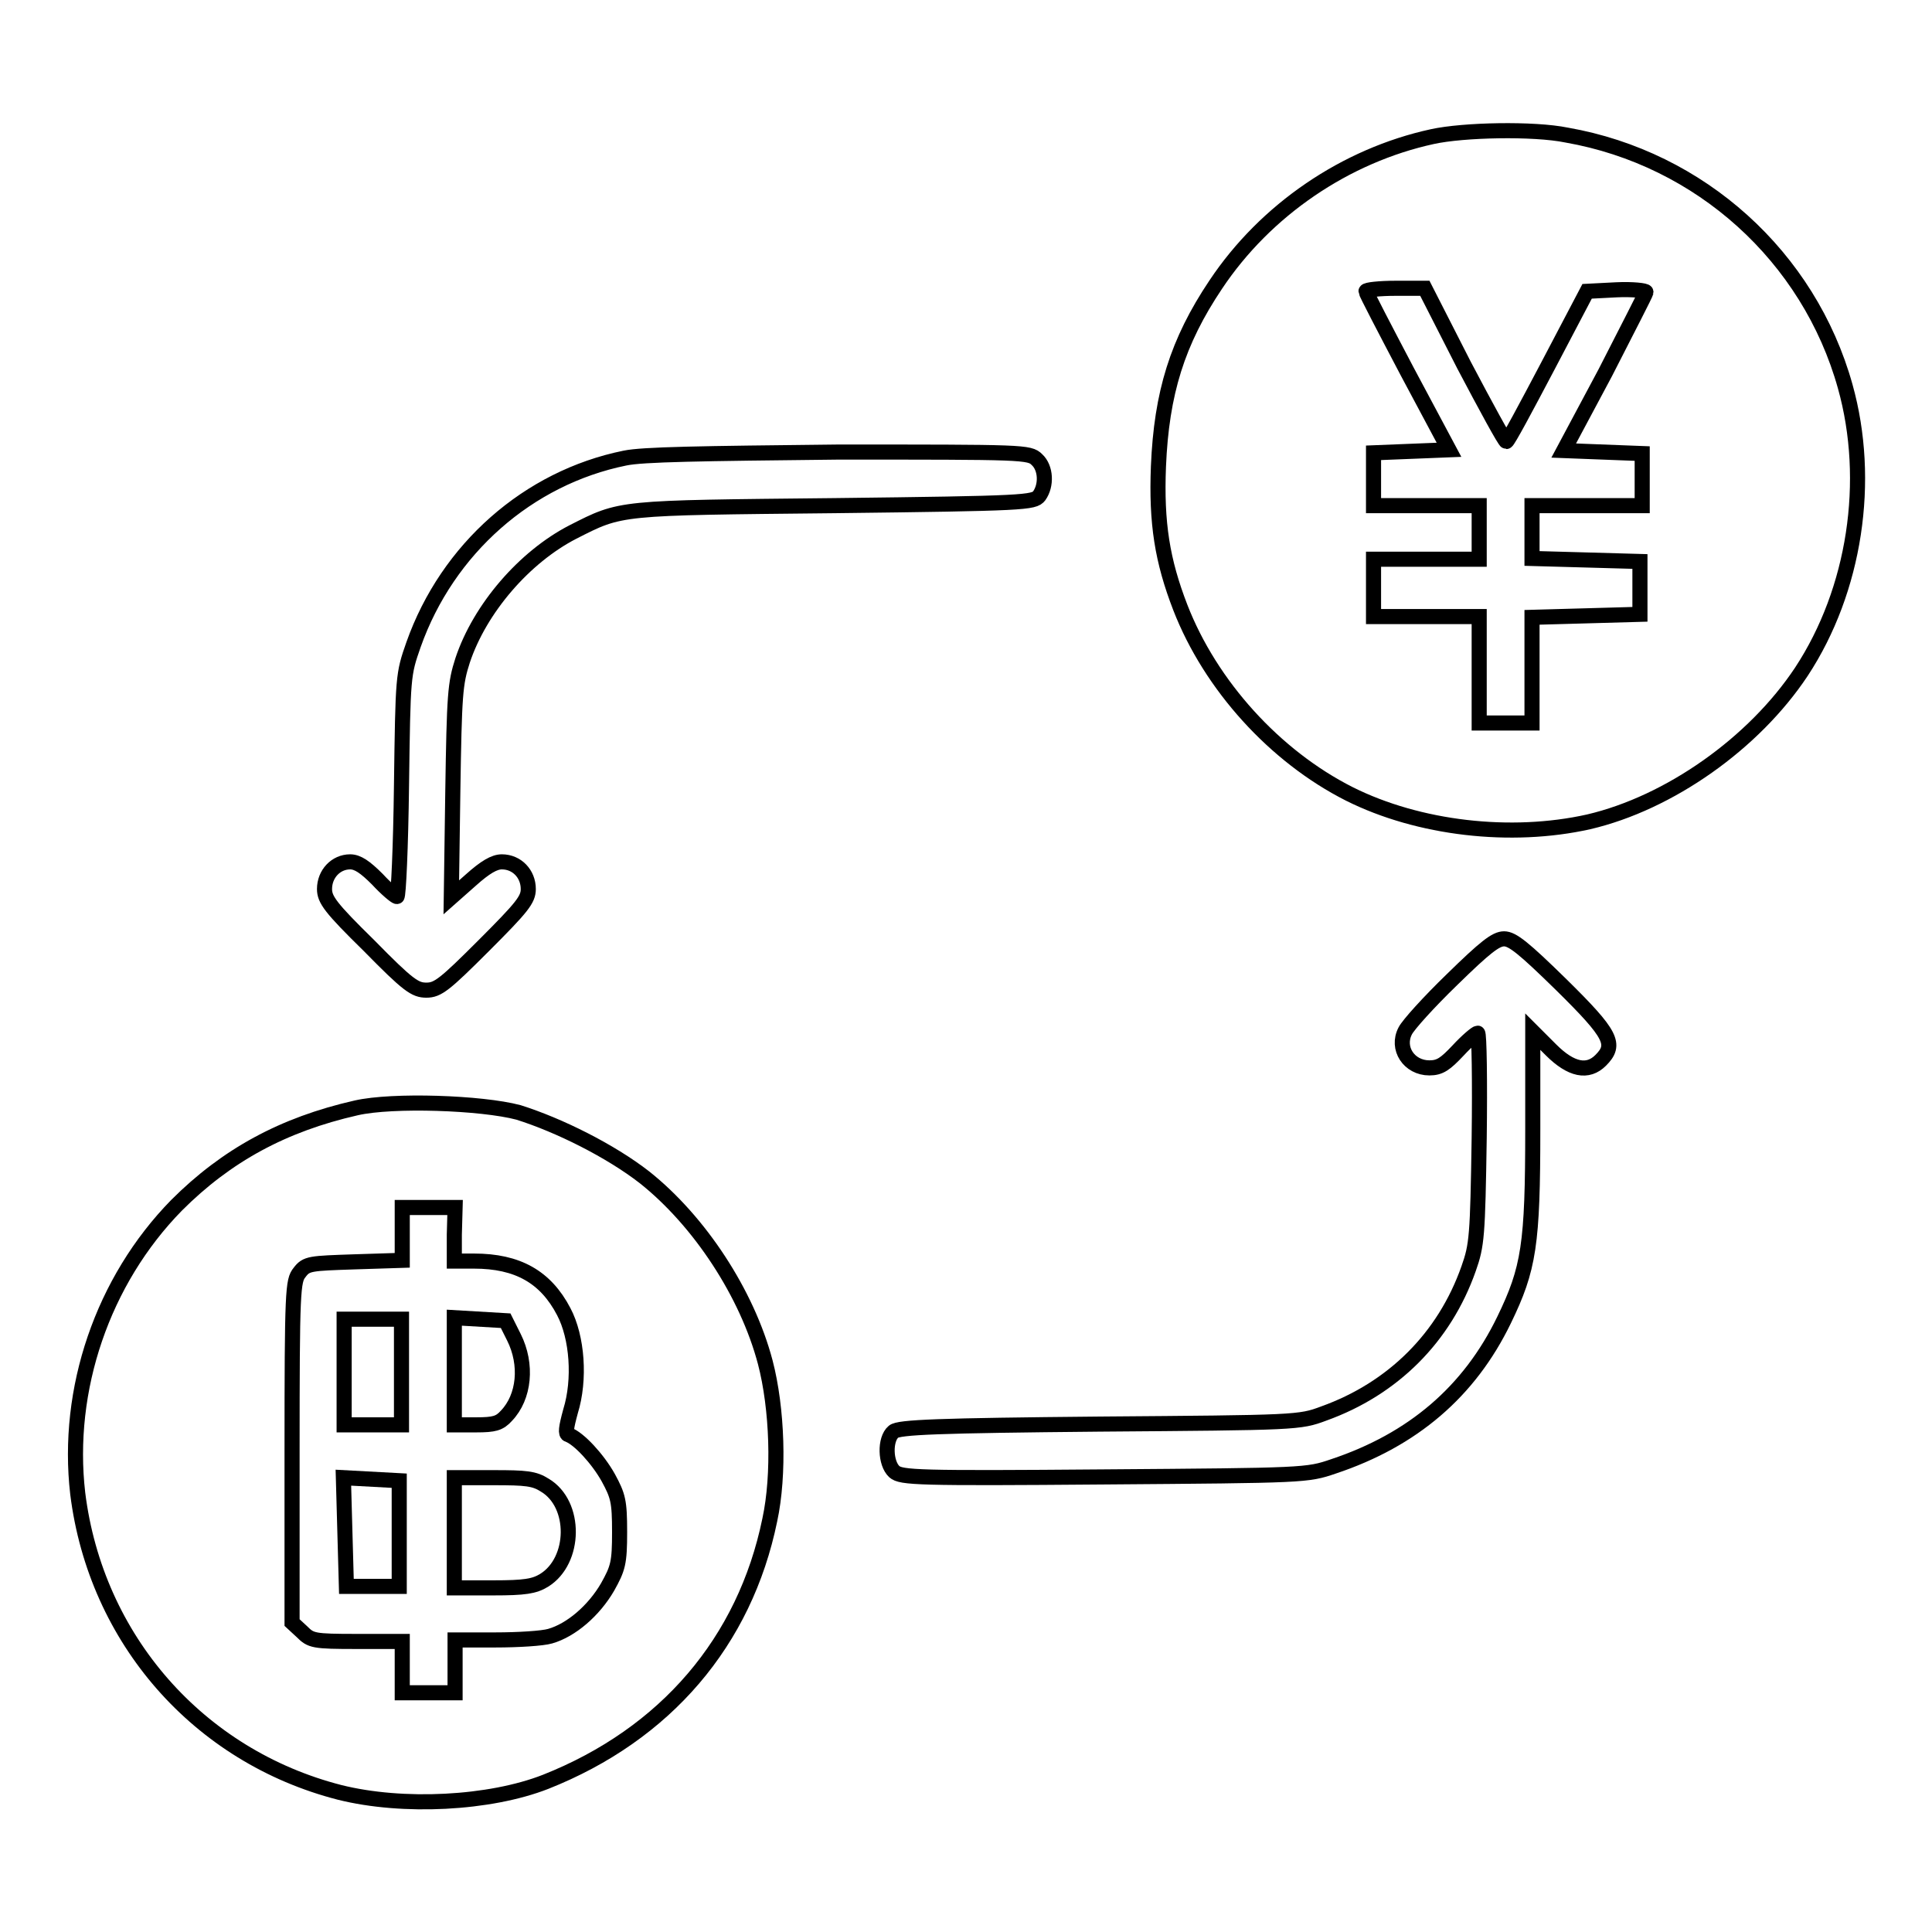
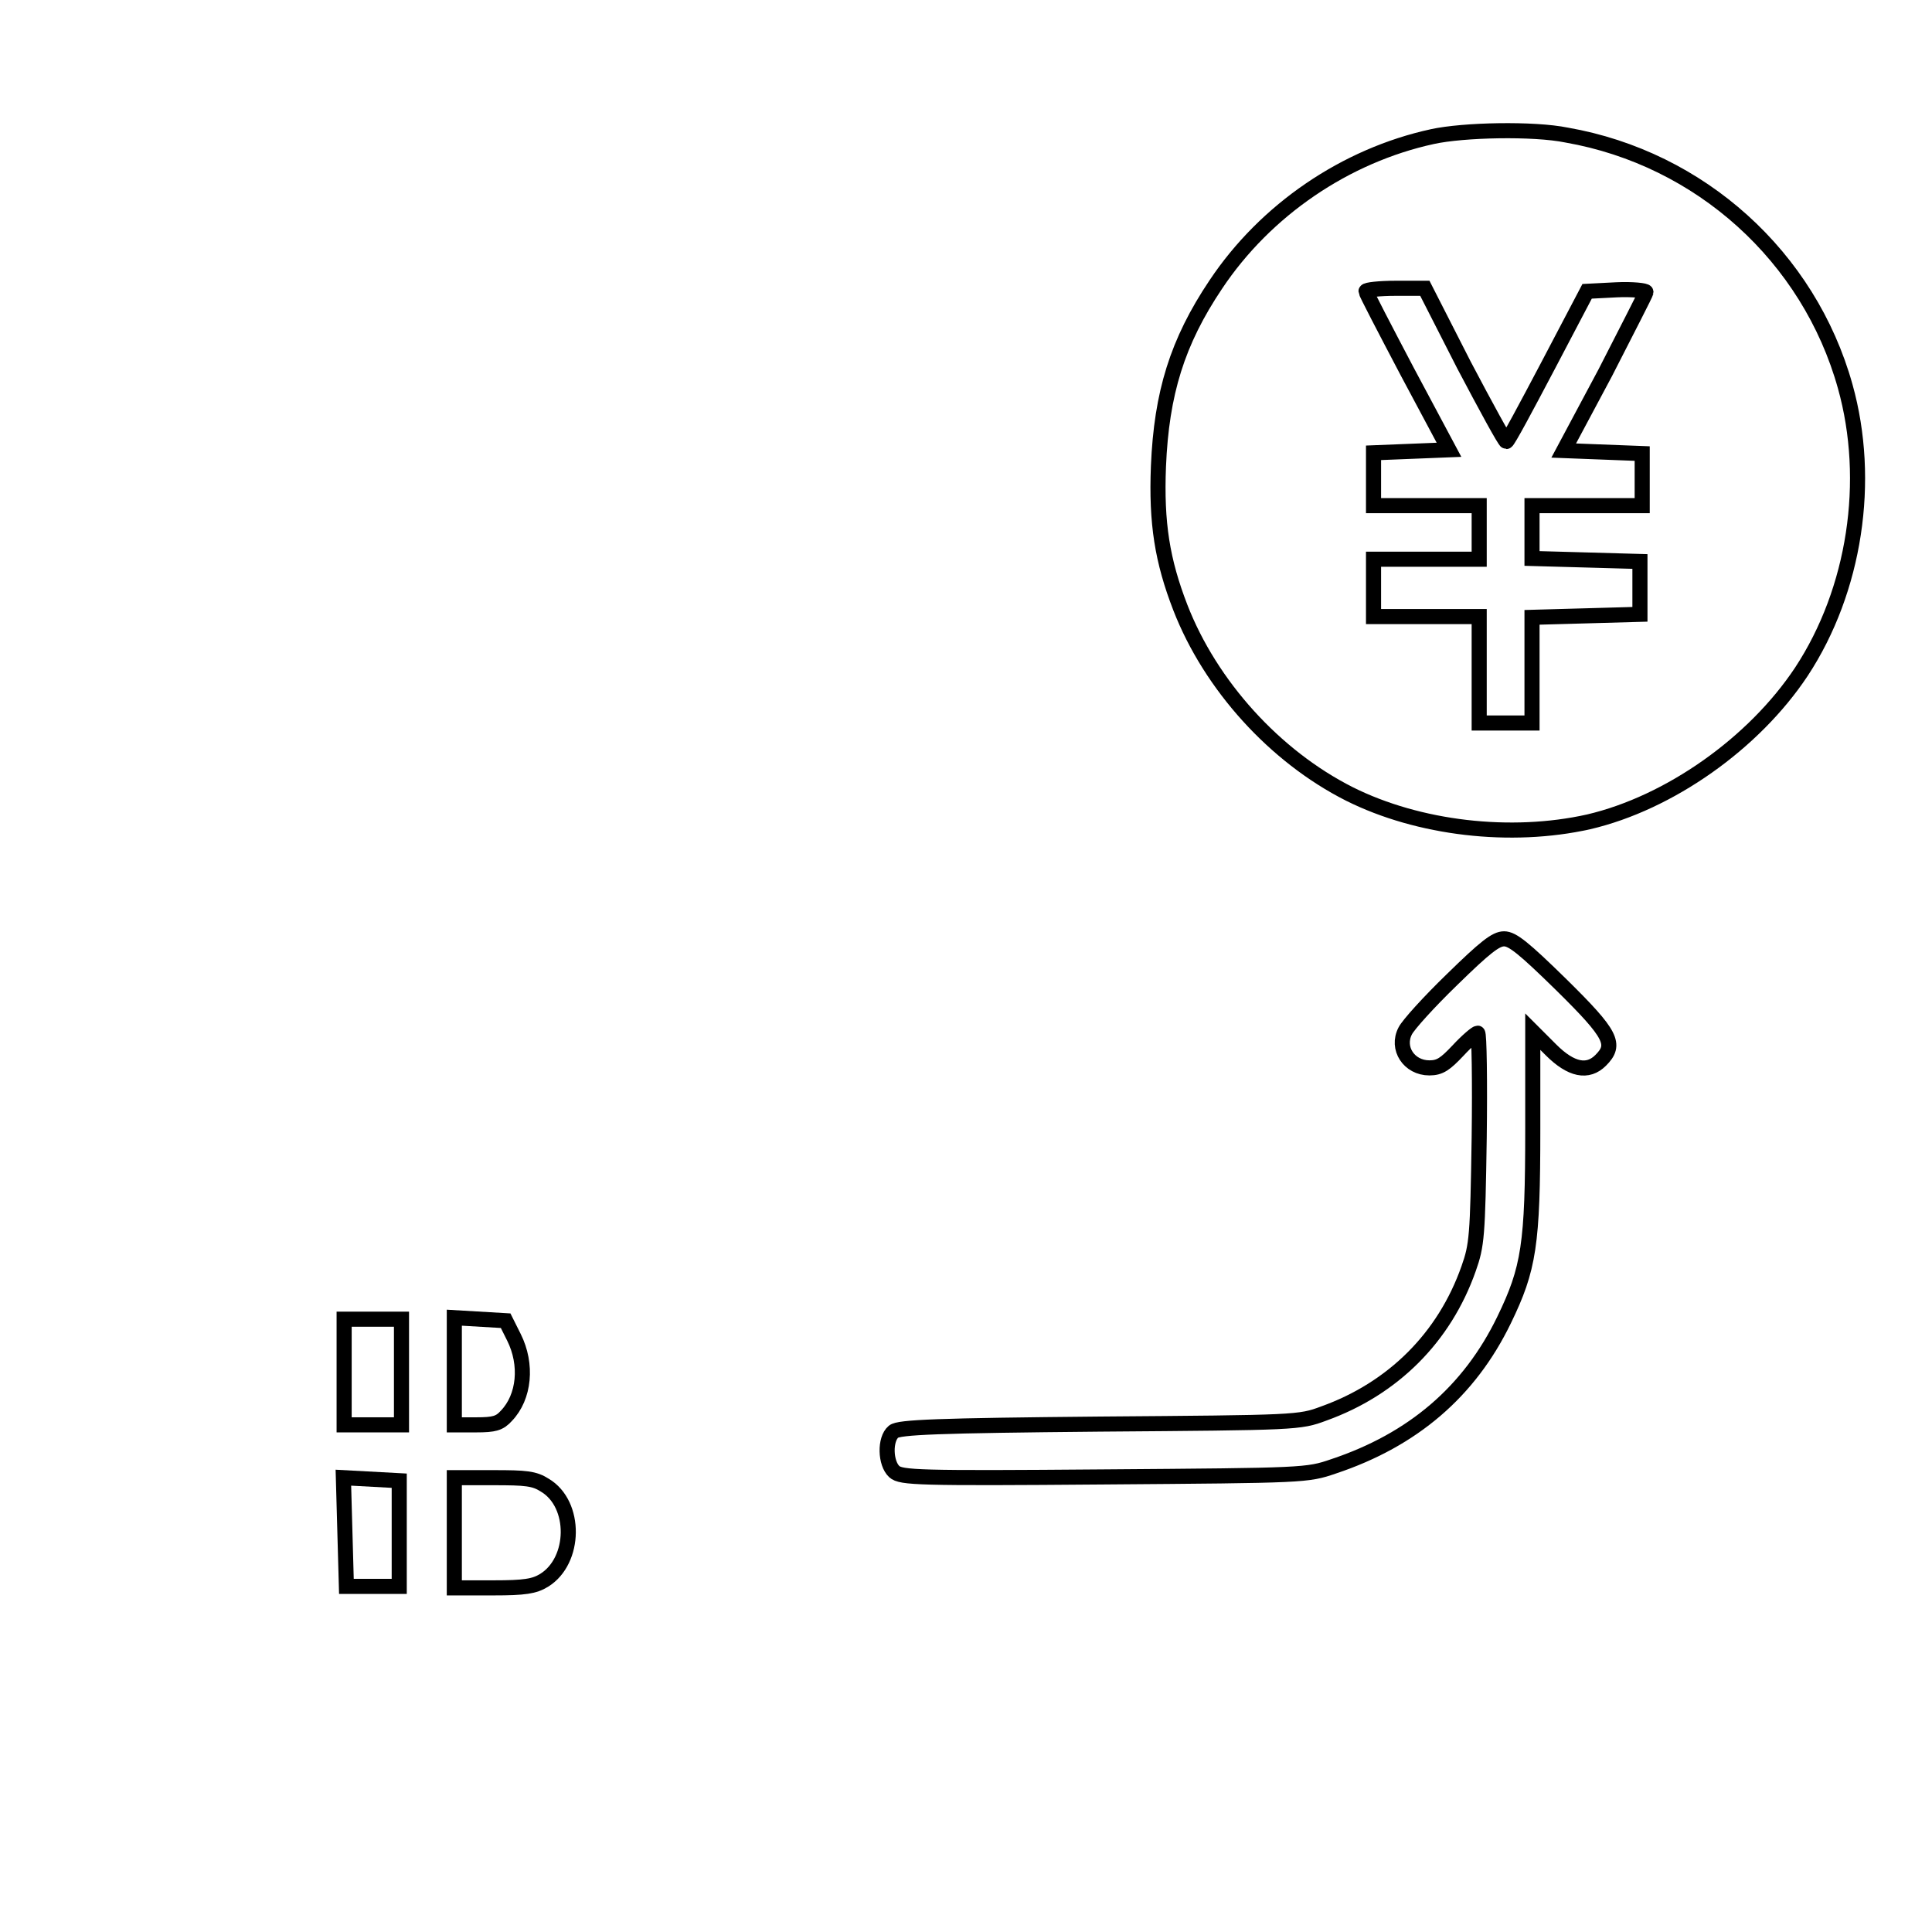
<svg xmlns="http://www.w3.org/2000/svg" version="1.1" x="0px" y="0px" viewBox="0 0 256 256" enable-background="new 0 0 256 256" xml:space="preserve">
  <g>
    <g>
      <g>
        <path stroke-width="2" fill-opacity="0" stroke="#000000" d="M189.8,18.1c-11.5,2.5-22.1,9.7-28.7,19.6c-5.1,7.6-7.2,14.4-7.6,24.1c-0.3,7.5,0.5,12.5,2.9,18.7c4,10.3,12.5,19.7,22.4,24.7c9.2,4.6,21.4,6,31.7,3.7c10.7-2.5,21.9-10.4,28.2-19.9c7.1-10.8,9.3-25.3,5.8-37.8c-4.8-17.2-19.2-30.2-36.9-33.3C203.2,17,193.9,17.2,189.8,18.1z M194,48.4c2.9,5.5,5.4,10.1,5.6,10.1c0.2,0,2.6-4.5,5.5-10l5.2-9.9l3.9-0.2c2.1-0.1,3.9,0.1,3.9,0.3c0,0.2-2.5,5-5.4,10.7l-5.5,10.3l5.2,0.2l5.2,0.2v3.5V67h-7.3h-7.3v3.5V74l7.2,0.2l7.1,0.2v3.5v3.5l-7.1,0.2l-7.2,0.2v7v7h-3.5H196v-7v-7.1h-7h-7v-3.8v-3.8h7h7v-3.5V67h-7h-7v-3.5V60l5-0.2l5-0.2l-5.5-10.3c-3-5.7-5.5-10.5-5.5-10.7c0-0.2,1.8-0.4,3.9-0.4h3.9L194,48.4z" />
-         <path stroke-width="2" fill-opacity="0" stroke="#000000" d="M82.8,60.7c-12.8,2.6-23.5,12-28,24.7c-1.4,4-1.4,4.1-1.6,18.7c-0.1,8.1-0.4,14.7-0.6,14.7s-1.4-1-2.6-2.3c-1.6-1.6-2.6-2.3-3.6-2.3c-1.9,0-3.4,1.6-3.4,3.6c0,1.4,0.8,2.5,5.9,7.5c5.2,5.3,6.1,5.9,7.6,5.9s2.4-0.7,7.6-5.9c5.1-5.1,5.9-6.1,5.9-7.5c0-2-1.5-3.6-3.5-3.6c-1,0-2.2,0.7-4.1,2.4l-2.6,2.3l0.2-14c0.2-12.9,0.3-14.3,1.3-17.4c2.3-6.9,8.2-13.7,14.6-17c6.5-3.3,5.8-3.2,34.7-3.5c25.3-0.3,26.4-0.4,27.1-1.3c1-1.4,0.9-3.7-0.3-4.8c-1-1-1.7-1-26.3-1C92.6,60.1,85.2,60.2,82.8,60.7z" />
        <path stroke-width="2" fill-opacity="0" stroke="#000000" d="M192.4,129.8c-3.1,3-5.8,6-6.2,6.8c-1.2,2.3,0.5,4.9,3.2,4.9c1.4,0,2.1-0.5,3.8-2.3c1.2-1.3,2.4-2.3,2.6-2.3c0.2,0,0.3,6.3,0.2,13.9c-0.2,13-0.3,14.2-1.4,17.3c-3.2,9.1-10,15.9-19.2,19.2c-3.2,1.2-3.6,1.2-29.7,1.4c-21.4,0.2-26.6,0.4-27.3,1c-1.2,1-1.1,4.2,0.1,5.3c0.9,0.8,3.1,0.9,27.8,0.7c26.6-0.2,26.9-0.2,30.4-1.4c10.5-3.5,18-9.9,22.6-19.4c3.3-6.8,3.8-10,3.8-25.3v-12.9l2.4,2.4c2.7,2.7,4.9,3.1,6.6,1.4c2.1-2.1,1.5-3.4-5.2-10c-5-4.9-6.5-6.1-7.6-6.1C198.2,124.4,196.8,125.5,192.4,129.8z" />
-         <path stroke-width="2" fill-opacity="0" stroke="#000000" d="M47.2,146.8c-9.7,2.2-17.2,6.3-23.8,12.9c-9.8,10-14.7,24.4-13.1,38.2c2.4,19.3,16,34.8,34.7,39.6c8.4,2.1,19.9,1.5,27.3-1.4c15.9-6.3,26.4-18.6,29.7-34.7c1.3-6,1-14.8-0.6-20.9c-2.4-9.1-8.7-18.7-16-24.5c-4.5-3.5-11.3-6.9-16.7-8.6C63.8,146.1,52,145.7,47.2,146.8z M60.2,163.6v3.5h2.6c5.8,0,9.5,2.1,11.9,6.7c1.8,3.4,2.2,9,0.9,13.2c-0.6,2.2-0.7,3-0.3,3.1c1.4,0.5,3.9,3.2,5.3,5.7c1.3,2.4,1.5,3.1,1.5,7.2c0,4.1-0.2,4.8-1.6,7.3c-1.8,3.1-4.8,5.7-7.6,6.5c-1,0.3-4.3,0.5-7.2,0.5h-5.4v3.5v3.5h-3.5h-3.5V221v-3.5h-6c-5.8,0-6.1-0.1-7.3-1.3l-1.3-1.2v-22.6c0-21.5,0.1-22.7,1-23.8c0.9-1.2,1.4-1.2,7.3-1.4l6.3-0.2v-3.5v-3.5h3.5h3.5L60.2,163.6L60.2,163.6z" />
        <path stroke-width="2" fill-opacity="0" stroke="#000000" d="M45.6,181.8v7h3.8h3.8v-7v-7h-3.8h-3.8V181.8z" />
        <path stroke-width="2" fill-opacity="0" stroke="#000000" d="M60.2,181.8v7h2.9c2.4,0,3.1-0.2,4-1.2c2.4-2.5,2.8-6.8,1-10.4L67,175l-3.4-0.2l-3.4-0.2V181.8L60.2,181.8z" />
        <path stroke-width="2" fill-opacity="0" stroke="#000000" d="M45.7,203l0.2,7.2h3.5h3.5v-7v-7l-3.7-0.2l-3.7-0.2L45.7,203z" />
        <path stroke-width="2" fill-opacity="0" stroke="#000000" d="M60.2,203.1v7.3h5.2c4.1,0,5.4-0.2,6.7-1c4.2-2.6,4.3-10.1,0.1-12.6c-1.4-0.9-2.5-1-6.8-1h-5.2V203.1L60.2,203.1z" />
      </g>
    </g>
  </g>
</svg>